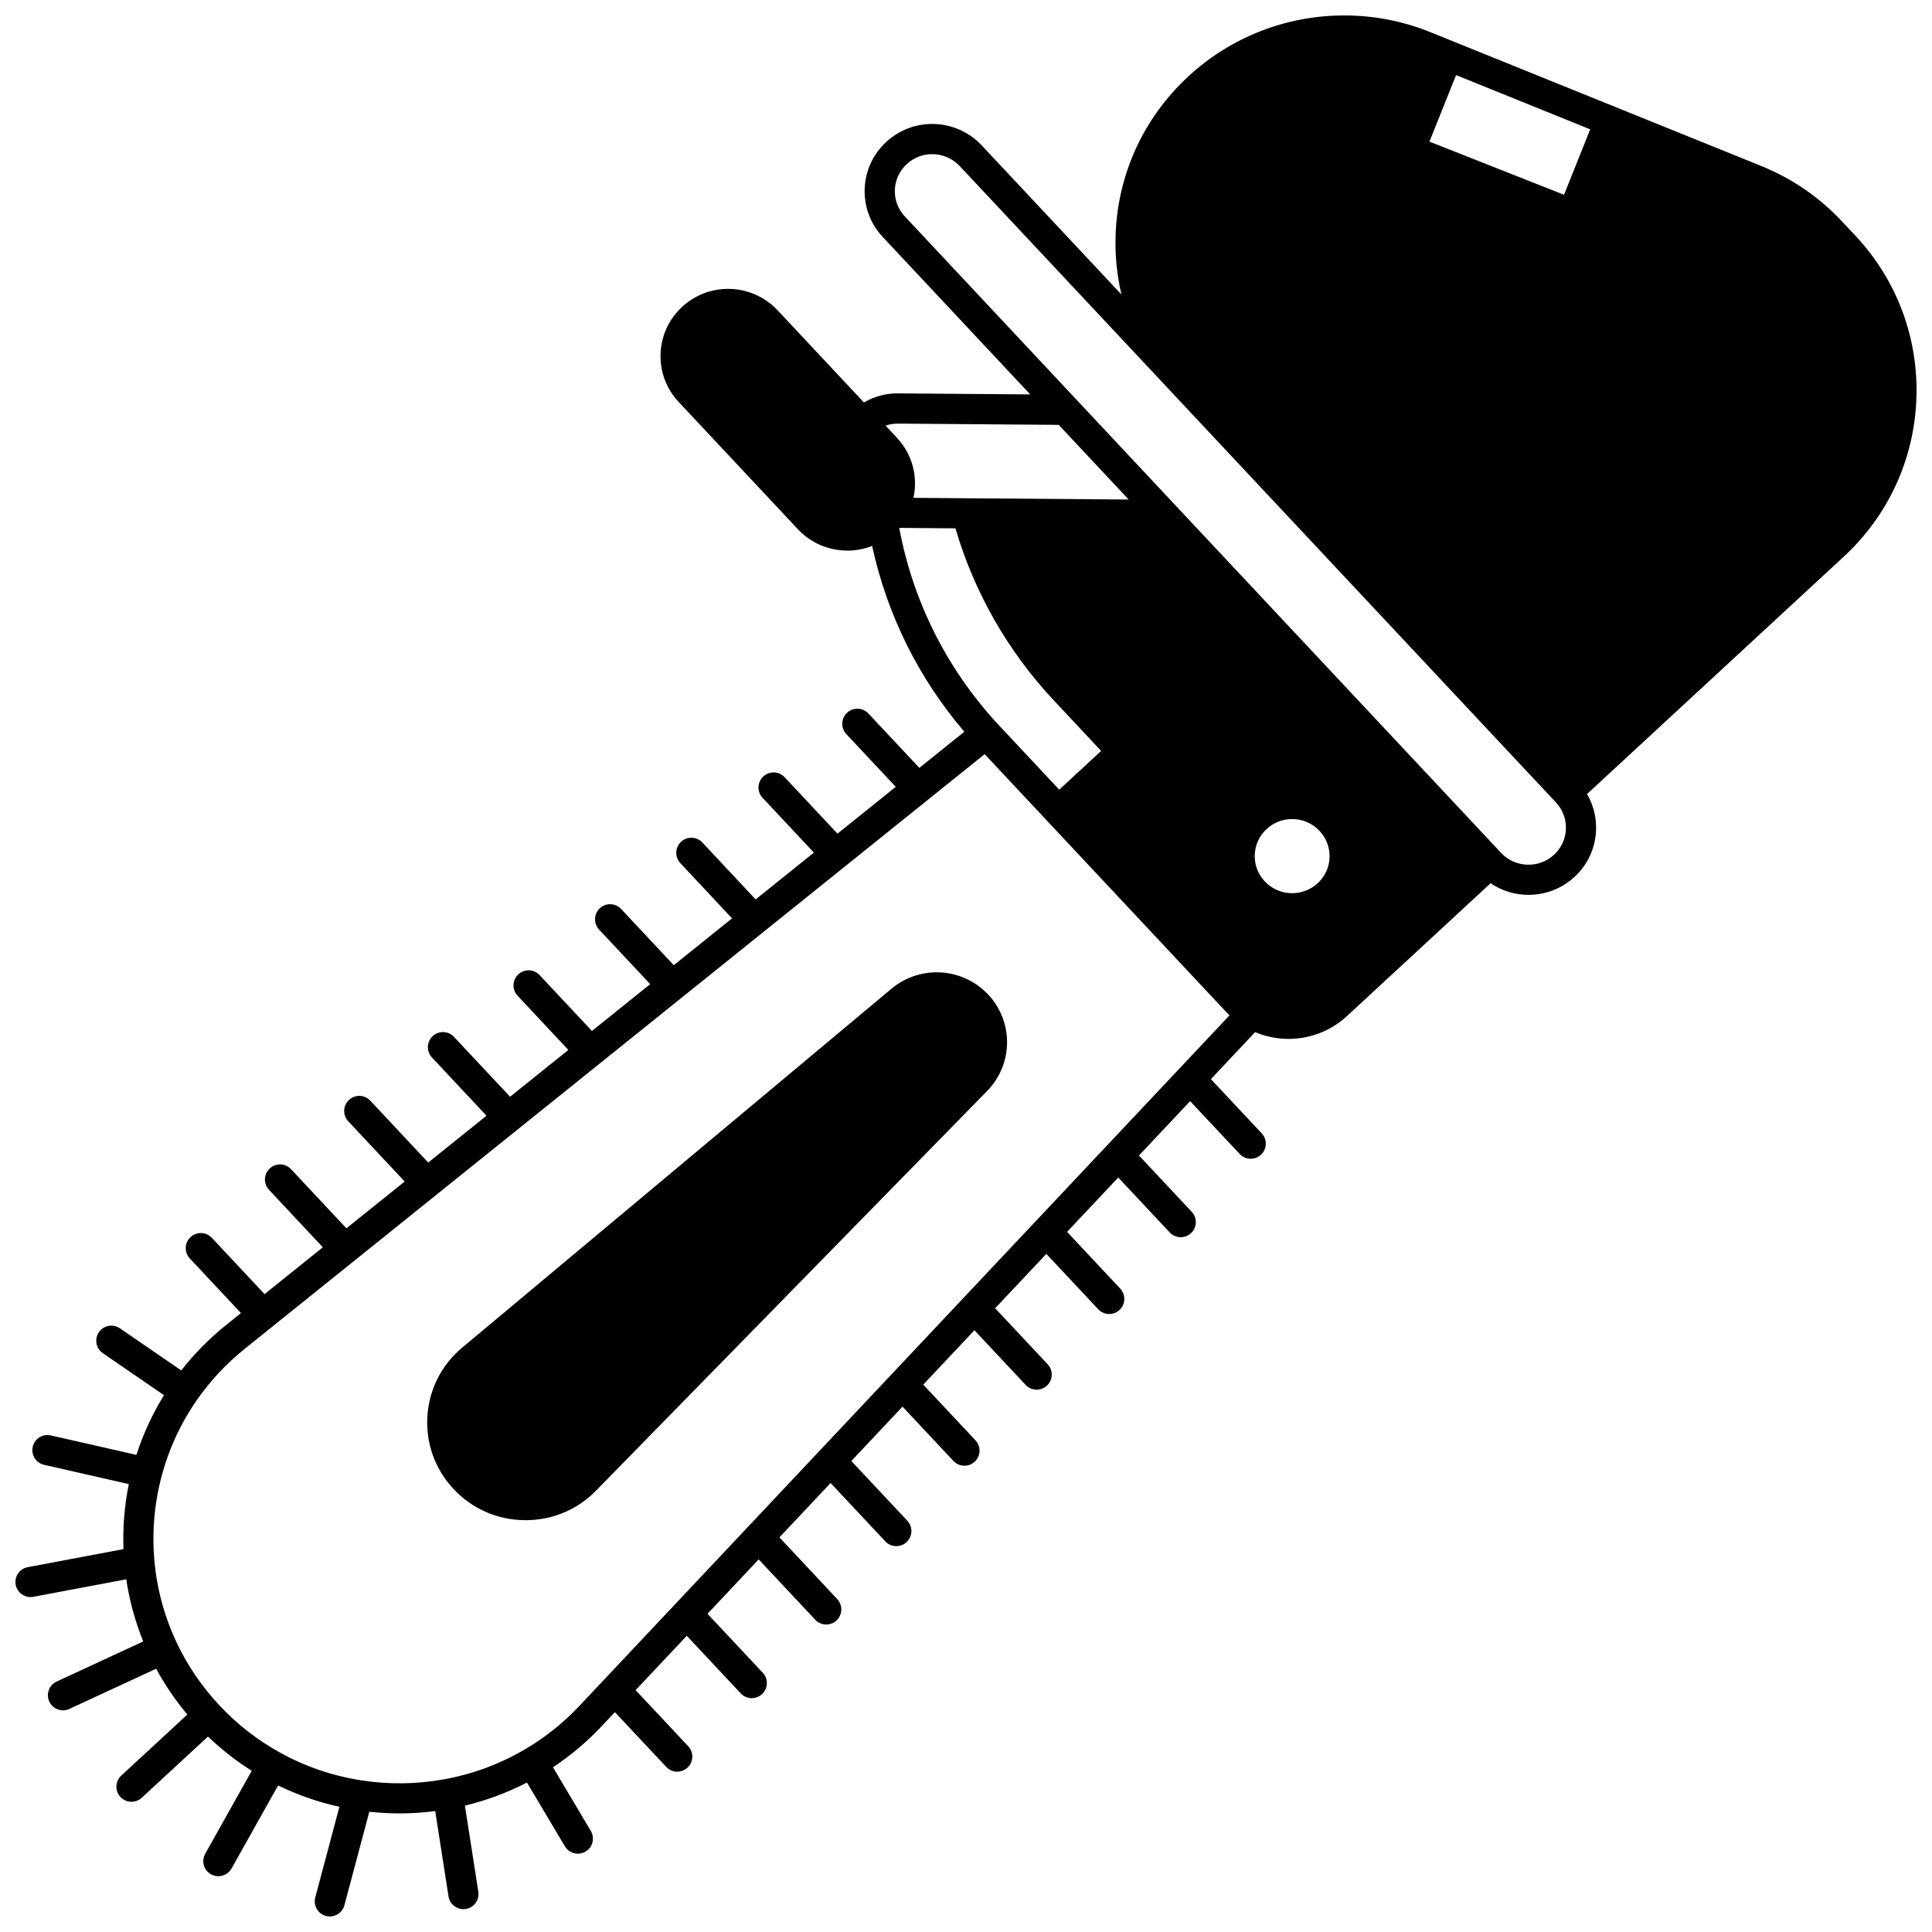
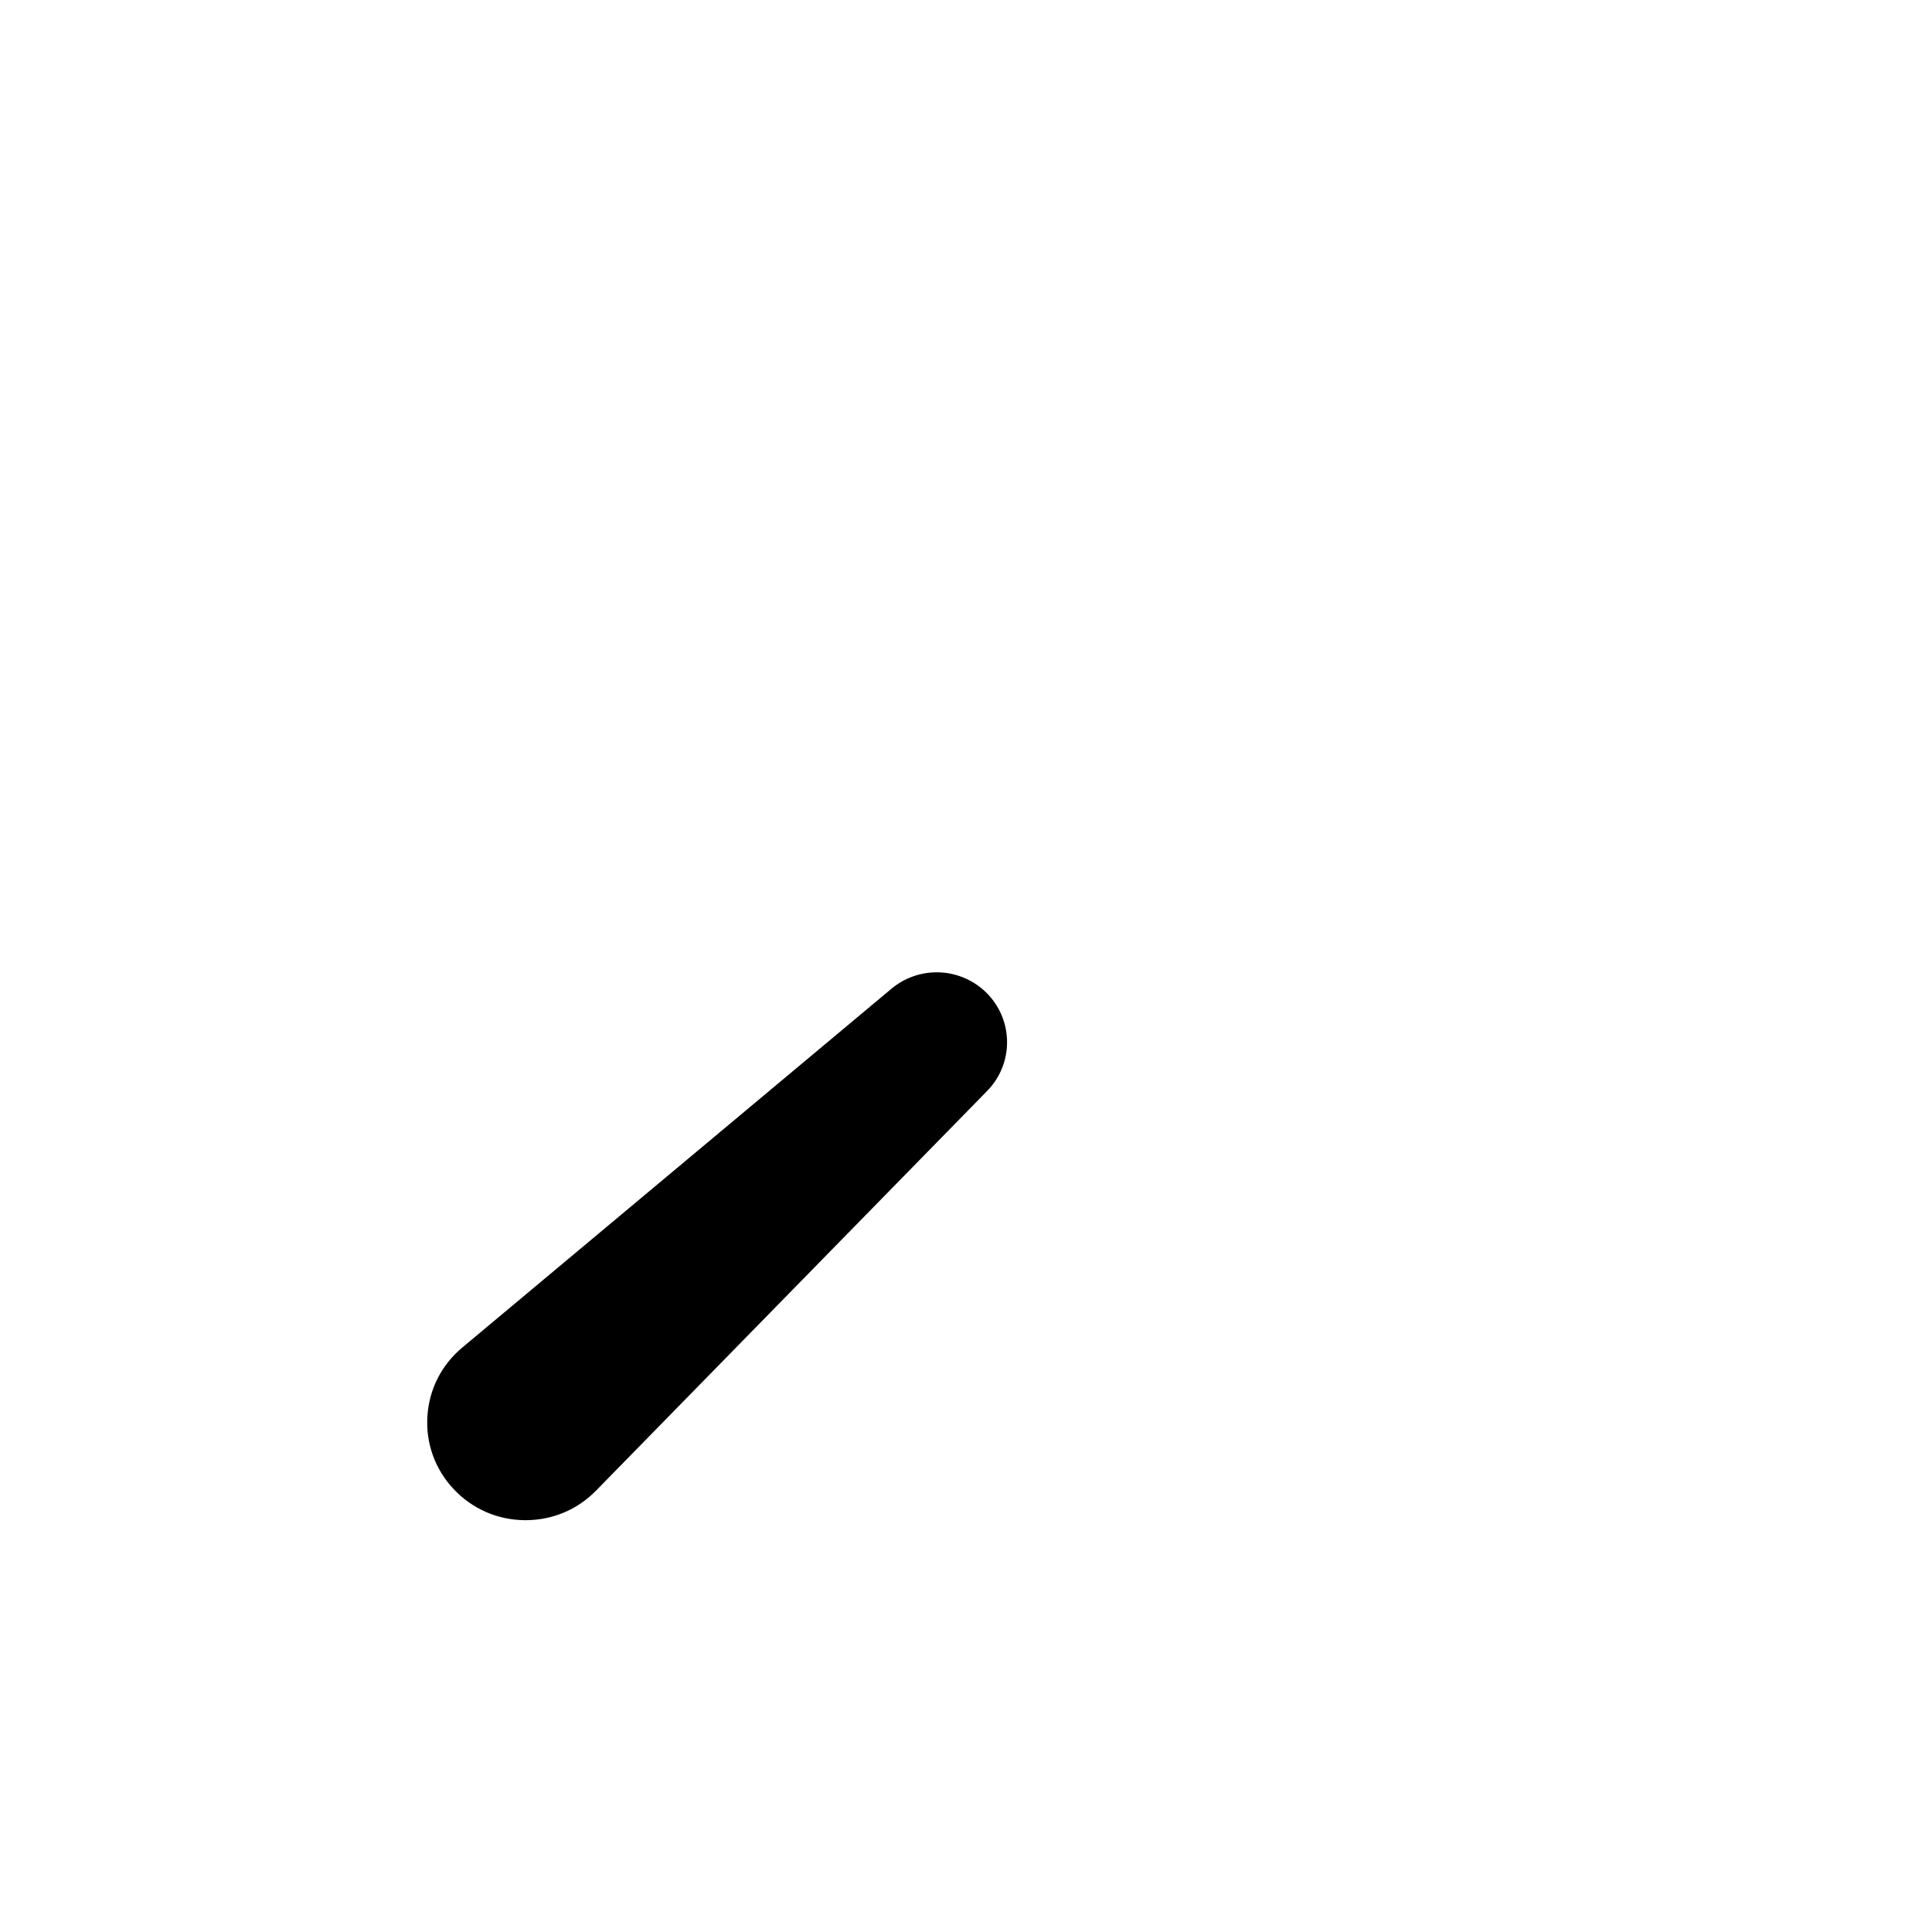
<svg xmlns="http://www.w3.org/2000/svg" width="800px" height="800px" version="1.1" viewBox="144 144 512 512">
  <defs>
    <clipPath id="a">
      <path d="m148.09 148.09h503.81v503.81h-503.81z" />
    </clipPath>
  </defs>
  <path d="m392.24 401.67c-4.379 0-8.633 1.543-11.98 4.34-37.914 31.707-75.832 63.406-113.75 95.102-5.527 4.617-8.809 11.102-9.246 18.266-0.438 7.156 2.027 13.988 6.945 19.234 4.91 5.242 11.582 8.172 18.785 8.25 0.102 0.004 0.199 0.004 0.301 0.004 7.094 0 13.711-2.777 18.668-7.84 34.535-35.297 69.082-70.602 103.63-105.9 6.945-7.086 7.07-18.316 0.285-25.562-3.508-3.746-8.48-5.894-13.641-5.894z" />
  <g clip-path="url(#a)">
-     <path d="m635.64 206.39-3.461-3.68c-6.039-6.461-13.281-11.43-21.523-14.762-12.848-5.199-25.703-10.398-38.547-15.586l-49.02-19.832c-7.297-2.945-14.98-4.438-22.84-4.438-15.379 0-30.051 5.731-41.309 16.137-11.867 10.977-18.719 25.883-19.293 41.98-0.191 5.398 0.344 10.707 1.539 15.832l-37.027-39.52c-3.375-3.606-8.152-5.676-13.117-5.676-4.531 0-8.855 1.695-12.18 4.769-3.512 3.242-5.539 7.652-5.711 12.418-0.172 4.762 1.531 9.301 4.797 12.785l39.07 41.707-34.531-0.266c-3.41-0.121-6.68 0.734-9.543 2.394l-22.875-24.422c-3.375-3.606-8.148-5.676-13.105-5.676-4.543 0-8.875 1.695-12.203 4.773-3.508 3.246-5.535 7.66-5.703 12.426-0.168 4.762 1.535 9.305 4.805 12.785l31.598 33.727c3.516 3.75 8.316 5.652 13.125 5.652 2.219 0 4.438-0.41 6.535-1.227 3.961 18.195 12.316 35.055 24.434 49.23l-11.914 9.574-13.512-14.41c-1.508-1.613-4.039-1.691-5.652-0.184-1.613 1.512-1.691 4.039-0.184 5.652l13.094 13.965-15.441 12.41-14.02-14.961c-1.512-1.609-4.043-1.691-5.652-0.184-1.609 1.512-1.691 4.039-0.184 5.652l13.602 14.516-15.438 12.406-14.117-15.078c-1.508-1.609-4.039-1.695-5.652-0.188-1.613 1.508-1.695 4.039-0.188 5.652l13.703 14.637-15.441 12.41-13.957-14.898c-1.508-1.609-4.039-1.691-5.652-0.184-1.609 1.512-1.691 4.039-0.184 5.652l13.543 14.453-15.441 12.41-13.867-14.809c-1.508-1.609-4.039-1.695-5.652-0.184-1.613 1.508-1.695 4.039-0.184 5.652l13.453 14.363-15.438 12.406-14.875-15.871c-1.512-1.609-4.039-1.691-5.652-0.184-1.609 1.512-1.691 4.039-0.184 5.652l14.457 15.43-15.441 12.41-15.355-16.398c-1.508-1.613-4.039-1.695-5.652-0.184-1.613 1.508-1.695 4.039-0.184 5.652l14.949 15.957-15.438 12.406-14.676-15.668c-1.508-1.609-4.039-1.691-5.652-0.184-1.613 1.508-1.695 4.039-0.184 5.652l14.262 15.227-15.438 12.41-13.98-14.918c-1.512-1.609-4.039-1.691-5.652-0.184-1.609 1.512-1.691 4.039-0.184 5.652l13.562 14.473-4 3.215c-4.41 3.539-8.371 7.566-11.828 11.988l-16.262-11.168c-1.82-1.25-4.309-0.785-5.559 1.035s-0.785 4.309 1.035 5.559l16.211 11.133c-3.094 5.008-5.535 10.324-7.305 15.82l-22.691-5.16c-2.156-0.492-4.297 0.859-4.785 3.012-0.488 2.152 0.859 4.297 3.012 4.785l22.449 5.106c-1.156 5.668-1.629 11.457-1.414 17.234l-25.375 4.777c-2.172 0.41-3.598 2.5-3.188 4.668 0.359 1.922 2.039 3.258 3.926 3.258 0.246 0 0.496-0.023 0.746-0.07l24.625-4.637c0.836 5.598 2.336 11.125 4.504 16.465-3.234 1.496-6.469 2.996-9.703 4.496-4.414 2.047-8.828 4.094-13.246 6.137-2.004 0.926-2.875 3.305-1.949 5.309 0.676 1.461 2.121 2.32 3.633 2.32 0.562 0 1.133-0.117 1.676-0.371 4.418-2.043 8.836-4.09 13.254-6.137 3.254-1.508 6.504-3.016 9.758-4.519 2.332 4.309 5.098 8.371 8.266 12.141l-17.52 16.188c-1.621 1.5-1.723 4.027-0.223 5.648 0.789 0.855 1.859 1.285 2.938 1.285 0.969 0 1.941-0.352 2.715-1.062l17.555-16.219c3.566 3.418 7.445 6.453 11.598 9.07l-12.324 21.98c-1.078 1.926-0.395 4.363 1.535 5.441 0.617 0.348 1.289 0.512 1.949 0.512 1.398 0 2.758-0.738 3.492-2.047l12.336-22c5.18 2.523 10.617 4.414 16.246 5.652l-6.402 24.039c-0.566 2.133 0.703 4.324 2.836 4.891 0.344 0.094 0.691 0.137 1.031 0.137 1.77 0 3.387-1.184 3.859-2.973l6.602-24.789c2.684 0.293 5.371 0.449 8.059 0.449 3.141 0 6.281-0.215 9.406-0.613l3.523 22.609c0.309 1.973 2.008 3.383 3.945 3.383 0.203 0 0.41-0.016 0.621-0.051 2.184-0.34 3.676-2.383 3.336-4.566l-3.559-22.824c5.727-1.379 11.234-3.426 16.445-6.117l10.047 16.898c0.746 1.258 2.078 1.957 3.441 1.957 0.695 0 1.398-0.184 2.039-0.562 1.898-1.129 2.519-3.582 1.391-5.481l-10.02-16.859c4.664-3.094 8.98-6.719 12.855-10.836l3.551-3.773 5.133 5.477c2.82 3.012 5.644 6.023 8.469 9.031 0.785 0.84 1.852 1.262 2.914 1.262 0.98 0 1.965-0.359 2.734-1.082 1.609-1.512 1.691-4.043 0.18-5.652-2.82-3.008-5.644-6.016-8.461-9.027l-5.484-5.836 13.562-14.406 14.305 15.262c0.789 0.84 1.852 1.266 2.918 1.266 0.98 0 1.961-0.359 2.734-1.082 1.613-1.512 1.691-4.039 0.184-5.652l-14.648-15.629 13.566-14.41 14.98 15.984c0.789 0.84 1.852 1.266 2.918 1.266 0.98 0 1.961-0.359 2.734-1.082 1.613-1.512 1.691-4.039 0.184-5.652l-15.324-16.352 13.562-14.406 14.5 15.465c0.785 0.84 1.852 1.262 2.918 1.262 0.98 0 1.961-0.359 2.734-1.082 1.609-1.512 1.691-4.039 0.184-5.652l-14.84-15.828 13.566-14.41 13.492 14.395c0.789 0.84 1.852 1.266 2.918 1.266 0.98 0 1.961-0.359 2.734-1.082 1.613-1.512 1.691-4.039 0.184-5.652l-13.836-14.762 13.562-14.406 13.578 14.484c0.785 0.84 1.852 1.266 2.918 1.266 0.98 0 1.961-0.359 2.734-1.082 1.613-1.512 1.691-4.039 0.184-5.652l-13.922-14.848 13.566-14.41 13.742 14.668c0.785 0.84 1.852 1.266 2.918 1.266 0.98 0 1.961-0.359 2.734-1.082 1.609-1.512 1.691-4.039 0.184-5.652l-14.086-15.031 13.562-14.406 13.641 14.555c0.789 0.84 1.852 1.266 2.918 1.266 0.98 0 1.961-0.359 2.734-1.082 1.609-1.512 1.691-4.039 0.184-5.652l-13.984-14.922 13.562-14.406 13.129 14.004c0.785 0.84 1.852 1.266 2.918 1.266 0.98 0 1.961-0.359 2.734-1.082 1.613-1.512 1.691-4.039 0.184-5.652l-13.473-14.367 11.727-12.457c2.832 1.199 5.848 1.793 8.852 1.793 5.594 0 11.156-2.047 15.445-6.016l38.102-35.227c3.012 2.035 6.527 3.07 10.051 3.07 4.367 0 8.746-1.574 12.191-4.758 3.512-3.242 5.539-7.648 5.711-12.414 0.125-3.394-0.723-6.672-2.391-9.543l67.984-62.863c11.863-10.961 18.715-25.859 19.297-41.945 0.582-16.09-5.176-31.441-16.223-43.238zm-256.95 50.406c1.133-0.387 2.34-0.574 3.586-0.535 0.035 0 0.07 0.004 0.105 0.004l42.191 0.328 18.535 19.785-57.035-0.441c1.242-5.578-0.27-11.547-4.402-15.953zm3.617 27.102 14.895 0.117c4.949 16.91 13.883 32.578 25.961 45.477l12.652 13.508-11.105 10.27-15.812-16.879-0.625-0.676c-13.422-14.562-22.363-32.457-25.965-51.816zm-84.73 312.15c-4.277 4.547-9.152 8.434-14.488 11.559-6.535 3.84-13.648 6.492-21.145 7.883-0.012 0.004-0.023 0.004-0.035 0.008-0.02 0.004-0.039 0.008-0.059 0.012-7.379 1.352-14.887 1.445-22.316 0.266-7.574-1.195-14.805-3.691-21.492-7.41-5.828-3.238-11.125-7.363-15.746-12.266-0.051-0.059-0.102-0.113-0.152-0.172-4.644-4.949-8.461-10.547-11.336-16.637-9.836-20.801-7.762-45.453 5.41-64.336 3.535-5.066 7.793-9.617 12.648-13.516l196.08-157.58 63.988 68.309c0.293 0.312 0.598 0.609 0.906 0.902zm195.62-217.98c-4.004 3.703-10.301 3.481-14.031-0.5-1.797-1.918-2.734-4.41-2.644-7.023 0.094-2.621 1.207-5.055 3.141-6.844 1.91-1.766 4.34-2.641 6.766-2.641 2.664 0 5.324 1.055 7.273 3.144 0 0 0.004 0 0.004 0.004 1.797 1.918 2.734 4.414 2.641 7.027-0.09 2.617-1.211 5.043-3.148 6.832zm62.641-7.551c-4.016 3.707-10.309 3.484-14.031-0.496l-86.496-92.312-71.523-76.352c-1.797-1.918-2.734-4.414-2.641-7.027 0.094-2.617 1.211-5.043 3.148-6.836 1.844-1.707 4.242-2.644 6.75-2.644 2.758 0 5.41 1.145 7.277 3.144l57.547 61.414 8.816 9.418 2.918-2.734-2.918 2.734 91.652 97.82c1.801 1.926 2.738 4.426 2.644 7.047-0.094 2.613-1.211 5.039-3.144 6.824zm2.648-174.9-35.668-14.086 7.055-17.633 35.547 14.379z" />
-   </g>
+     </g>
</svg>